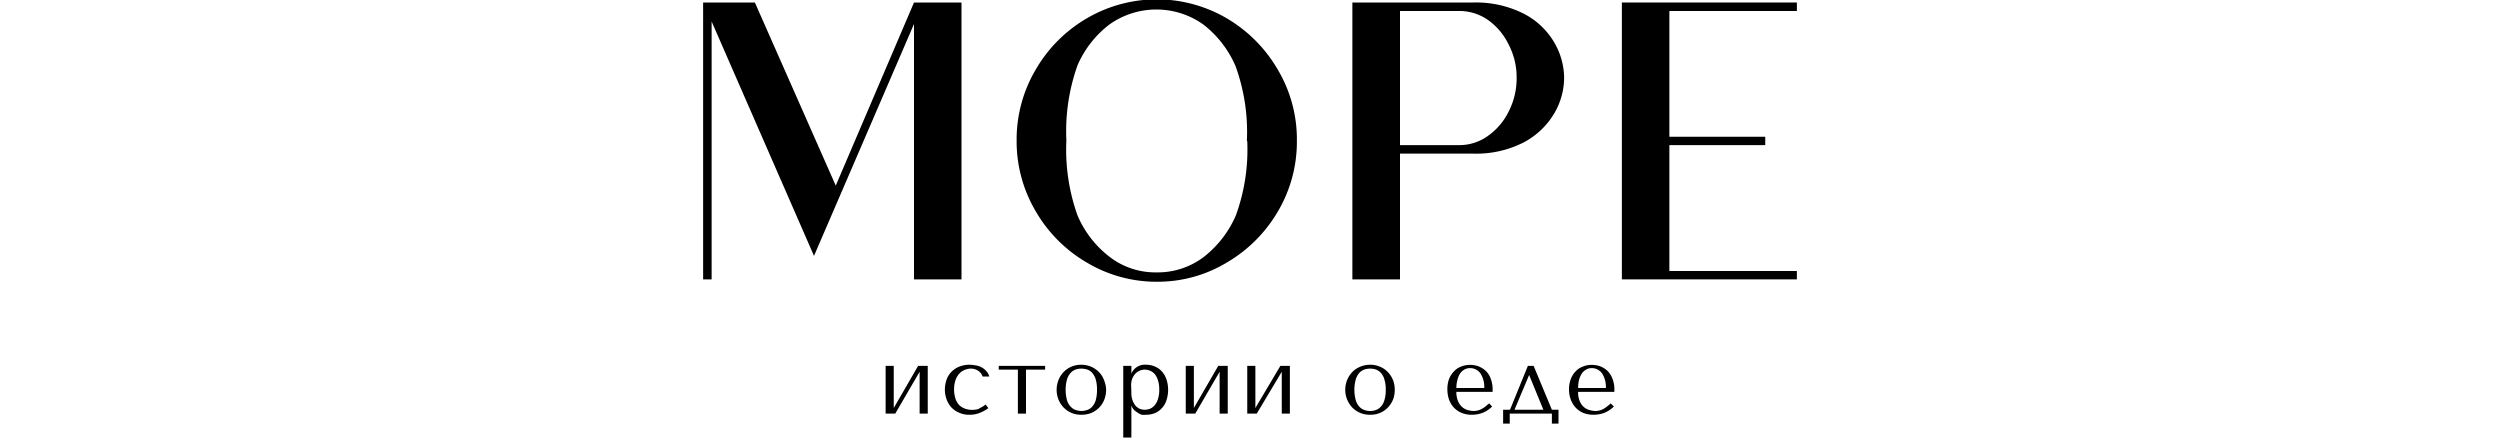
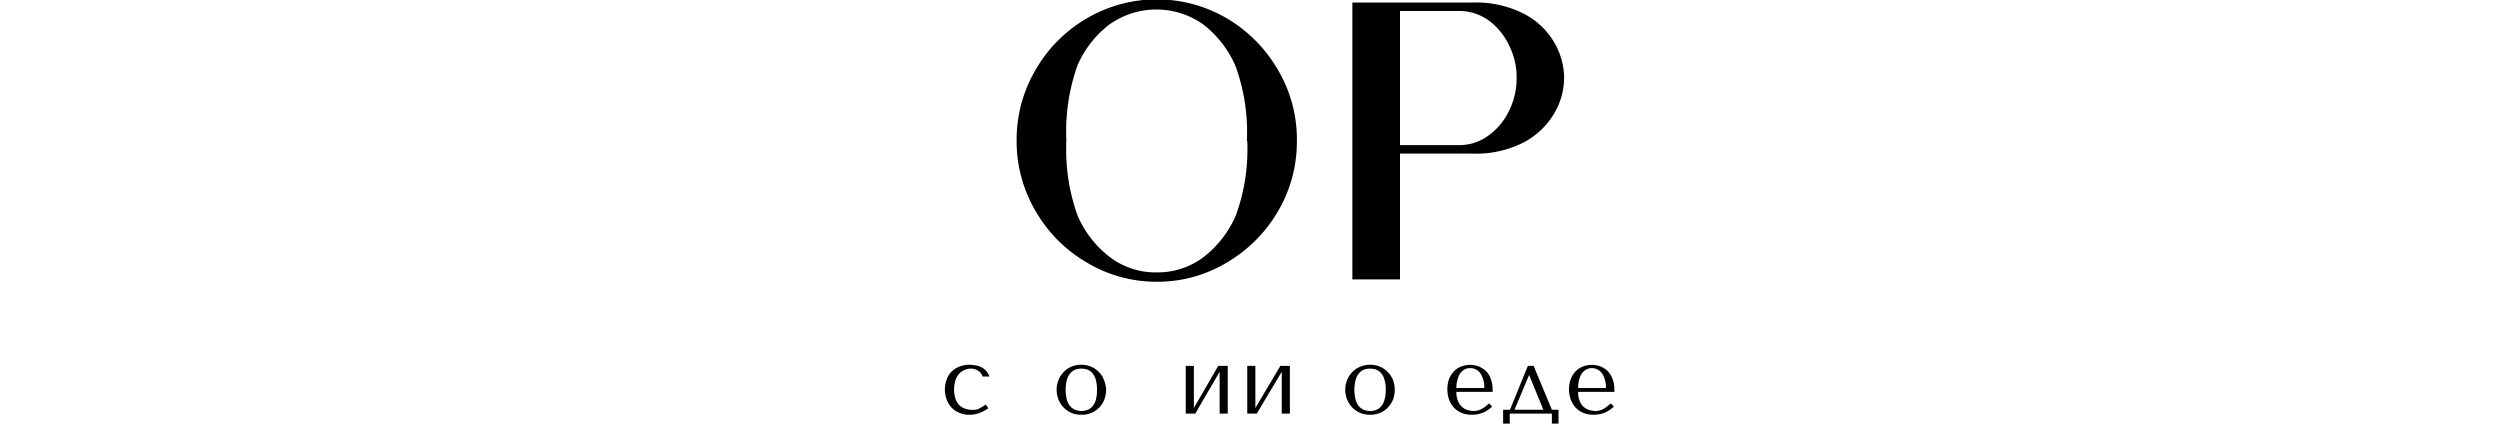
<svg xmlns="http://www.w3.org/2000/svg" id="Слой_1" data-name="Слой 1" viewBox="0 0 200 35">
  <title>МОРЕ лого 200х35рх</title>
-   <path d="M73.12.2h3.8V22.35h-3.8V1.92l-8,18.55L56.93,1.72V22.35h-.68V.2h4.14l6.47,14.65Z" />
  <path d="M103.75,11.28a10.94,10.94,0,0,1-1.51,5.62A11.38,11.38,0,0,1,98.15,21a10.72,10.72,0,0,1-5.61,1.54A10.85,10.85,0,0,1,86.94,21a11.27,11.27,0,0,1-4.09-4.11,11,11,0,0,1-1.52-5.65,11,11,0,0,1,1.52-5.66,11.27,11.27,0,0,1,4.09-4.11,11.09,11.09,0,0,1,11.21,0,11.4,11.4,0,0,1,4.09,4.13A10.91,10.91,0,0,1,103.75,11.28Zm-4,0a15.45,15.45,0,0,0-.91-6,8.45,8.45,0,0,0-2.56-3.31,6.48,6.48,0,0,0-7.54,0A8.21,8.21,0,0,0,86.2,5.23a15.7,15.7,0,0,0-.89,6,15.64,15.64,0,0,0,.89,6,8.24,8.24,0,0,0,2.57,3.32,6,6,0,0,0,3.77,1.24,6.08,6.08,0,0,0,3.77-1.24,8.48,8.48,0,0,0,2.56-3.32A15.39,15.39,0,0,0,99.78,11.28Z" />
  <path d="M125.13,6.23a5.68,5.68,0,0,1-.79,2.84,6.21,6.21,0,0,1-2.42,2.31,8.35,8.35,0,0,1-4.06.91H112V22.35h-3.81V.2h9.7a8.46,8.46,0,0,1,4,.89,6,6,0,0,1,2.44,2.29A5.69,5.69,0,0,1,125.13,6.23Zm-3.8,0a5.66,5.66,0,0,0-.66-2.71A5.14,5.14,0,0,0,119,1.57a4,4,0,0,0-2.2-.69H112V11.61h4.78a3.9,3.9,0,0,0,2.2-.7,5.15,5.15,0,0,0,1.72-2A5.8,5.8,0,0,0,121.33,6.19Z" />
-   <path d="M143.75.88h-10.2V10.94h7.67v.67h-7.67V21.68h10.2v.67h-14V.2h14Z" />
-   <path d="M73.45,29.27h.77v3.82h-.65V29.74l-1.95,3.35h-.77V29.27h.65v3.37Z" />
  <path d="M78.32,32.68a2.34,2.34,0,0,0,.53-.32l.22.29a3.17,3.17,0,0,1-.64.36,2.16,2.16,0,0,1-.88.17,1.92,1.92,0,0,1-.81-.16,1.79,1.79,0,0,1-.62-.42,1.85,1.85,0,0,1-.39-.65,2.26,2.26,0,0,1-.14-.79,2.44,2.44,0,0,1,.13-.77,1.69,1.69,0,0,1,.38-.63,1.84,1.84,0,0,1,.62-.42,2.17,2.17,0,0,1,.84-.16,2.61,2.61,0,0,1,.48.05,1.29,1.29,0,0,1,.47.15,1.33,1.33,0,0,1,.38.29,1,1,0,0,1,.25.45h-.53a.9.9,0,0,0-.34-.45,1.07,1.07,0,0,0-.61-.18,1.2,1.2,0,0,0-.45.09,1.22,1.22,0,0,0-.44.28,1.54,1.54,0,0,0-.32.52,2.47,2.47,0,0,0,0,1.55,1.37,1.37,0,0,0,.31.5,1.43,1.43,0,0,0,.46.27,1.76,1.76,0,0,0,1.11,0Z" />
-   <path d="M81.43,29.57H79.9v-.3h3.71v.3H82.08v3.52h-.65Z" />
  <path d="M88.49,31.19a2.22,2.22,0,0,1-.14.76,1.86,1.86,0,0,1-.39.63,2,2,0,0,1-.62.44,2,2,0,0,1-.82.16,2,2,0,0,1-.83-.16,2,2,0,0,1-.62-.44,2,2,0,0,1-.4-.64,2.11,2.11,0,0,1,0-1.51,1.93,1.93,0,0,1,1-1.08,2.05,2.05,0,0,1,.83-.17,2,2,0,0,1,.82.17,2,2,0,0,1,.62.44,1.81,1.81,0,0,1,.39.64A2.14,2.14,0,0,1,88.49,31.19Zm-.73,0a2.93,2.93,0,0,0-.11-.87,1.52,1.52,0,0,0-.3-.52,1,1,0,0,0-.41-.25,1.65,1.65,0,0,0-.43-.06,1.58,1.58,0,0,0-.42.06,1,1,0,0,0-.41.25,1.38,1.38,0,0,0-.31.52,3.18,3.18,0,0,0,0,1.73,1.27,1.27,0,0,0,.31.51.93.93,0,0,0,.41.25,1.6,1.6,0,0,0,.42.07,1.68,1.68,0,0,0,.43-.07.93.93,0,0,0,.41-.25,1.38,1.38,0,0,0,.3-.51A3,3,0,0,0,87.76,31.19Z" />
-   <path d="M89.86,29.27h.65v.62h0a1.16,1.16,0,0,1,1.19-.71,1.67,1.67,0,0,1,.71.15,1.45,1.45,0,0,1,.55.4,1.79,1.79,0,0,1,.36.63,2.68,2.68,0,0,1,0,1.65,1.63,1.63,0,0,1-.36.63,1.56,1.56,0,0,1-.55.4,1.83,1.83,0,0,1-.71.14,1.47,1.47,0,0,1-.36,0A1.06,1.06,0,0,1,91,33a1.23,1.23,0,0,1-.29-.22,1,1,0,0,1-.2-.34h0V35h-.65Zm.65,2.19a1.6,1.6,0,0,0,.09.56,1.69,1.69,0,0,0,.23.42,1.06,1.06,0,0,0,.34.26,1.1,1.1,0,0,0,.4.08A1.33,1.33,0,0,0,92,32.7a1,1,0,0,0,.38-.29,1.31,1.31,0,0,0,.26-.5,2.28,2.28,0,0,0,.1-.74,2.26,2.26,0,0,0-.1-.73,1.46,1.46,0,0,0-.25-.5,1,1,0,0,0-.38-.28,1.22,1.22,0,0,0-.46-.09,1,1,0,0,0-.41.1,1,1,0,0,0-.34.26,1.26,1.26,0,0,0-.23.39,1.51,1.51,0,0,0-.08.48Z" />
  <path d="M97.46,29.27h.76v3.82h-.65V29.74l-1.95,3.35h-.76V29.27h.65v3.37Z" />
  <path d="M102.43,29.27h.76v3.82h-.65V29.74l-2,3.35h-.76V29.27h.65v3.37Z" />
  <path d="M111.58,31.19a2.21,2.21,0,0,1-.13.76,2.05,2.05,0,0,1-.4.63,1.84,1.84,0,0,1-.62.44,1.92,1.92,0,0,1-.81.16,2,2,0,0,1-.83-.16,1.93,1.93,0,0,1-.63-.44,2.23,2.23,0,0,1-.4-.64,2.11,2.11,0,0,1,0-1.51,2,2,0,0,1,.4-.64,1.79,1.79,0,0,1,.63-.44,2,2,0,0,1,.83-.17,1.92,1.92,0,0,1,.81.17,1.84,1.84,0,0,1,.62.44,2,2,0,0,1,.4.64A2.13,2.13,0,0,1,111.58,31.19Zm-.72,0a2.6,2.6,0,0,0-.12-.87,1.25,1.25,0,0,0-.3-.52,1,1,0,0,0-.4-.25,1.57,1.57,0,0,0-.86,0,1.11,1.11,0,0,0-.41.25,1.52,1.52,0,0,0-.3.52,3.18,3.18,0,0,0,0,1.73,1.38,1.38,0,0,0,.3.51,1,1,0,0,0,.41.25,1.36,1.36,0,0,0,.86,0,.9.9,0,0,0,.4-.25,1.15,1.15,0,0,0,.3-.51A2.62,2.62,0,0,0,110.86,31.19Z" />
  <path d="M116.51,31.35a1.84,1.84,0,0,0,.14.76,1.33,1.33,0,0,0,.34.47,1.2,1.2,0,0,0,.45.23,1.9,1.9,0,0,0,.45.07,1.29,1.29,0,0,0,.35-.05.94.94,0,0,0,.3-.12,1.6,1.6,0,0,0,.29-.19l.3-.25.24.25a2.14,2.14,0,0,1-.72.49,2.37,2.37,0,0,1-.9.17,2.08,2.08,0,0,1-.87-.17,1.83,1.83,0,0,1-.62-.46,2,2,0,0,1-.36-.65,2.65,2.65,0,0,1-.11-.74,2.41,2.41,0,0,1,.13-.83,1.82,1.82,0,0,1,.39-.61,1.39,1.39,0,0,1,.57-.39,1.89,1.89,0,0,1,.72-.14,2,2,0,0,1,.69.12,1.85,1.85,0,0,1,.58.37,1.57,1.57,0,0,1,.39.62,2.37,2.37,0,0,1,.15.89v.16Zm2.23-.31a2,2,0,0,0-.3-1.16,1,1,0,0,0-.84-.43.88.88,0,0,0-.49.14,1,1,0,0,0-.34.35,1.93,1.93,0,0,0-.19.51,2.32,2.32,0,0,0-.07.59Z" />
  <path d="M124.68,32.78v1.11h-.53v-.8h-3.37v.8h-.53V32.78h.55l1.43-3.51h.46l1.46,3.51Zm-3.52,0h2.31L122.33,30h0Z" />
  <path d="M126.25,31.35a1.69,1.69,0,0,0,.14.76,1.16,1.16,0,0,0,.79.7,1.9,1.9,0,0,0,.45.07,1.29,1.29,0,0,0,.35-.05.94.94,0,0,0,.3-.12,1.54,1.54,0,0,0,.28-.19,3.31,3.31,0,0,0,.3-.25l.25.25a2.36,2.36,0,0,1-.72.49,2.44,2.44,0,0,1-.9.17,2.16,2.16,0,0,1-.88-.17,1.79,1.79,0,0,1-.61-.46,2,2,0,0,1-.36-.65,2.34,2.34,0,0,1-.12-.74,2.41,2.41,0,0,1,.14-.83,1.8,1.8,0,0,1,.38-.61,1.49,1.49,0,0,1,.58-.39,1.8,1.8,0,0,1,.71-.14,2,2,0,0,1,.7.12,1.85,1.85,0,0,1,.58.37,1.83,1.83,0,0,1,.39.62,2.37,2.37,0,0,1,.15.89v.16Zm2.22-.31a2,2,0,0,0-.3-1.16,1,1,0,0,0-.84-.43.87.87,0,0,0-.48.14,1,1,0,0,0-.34.35,1.94,1.94,0,0,0-.2.51,2.88,2.88,0,0,0-.06.59Z" />
</svg>